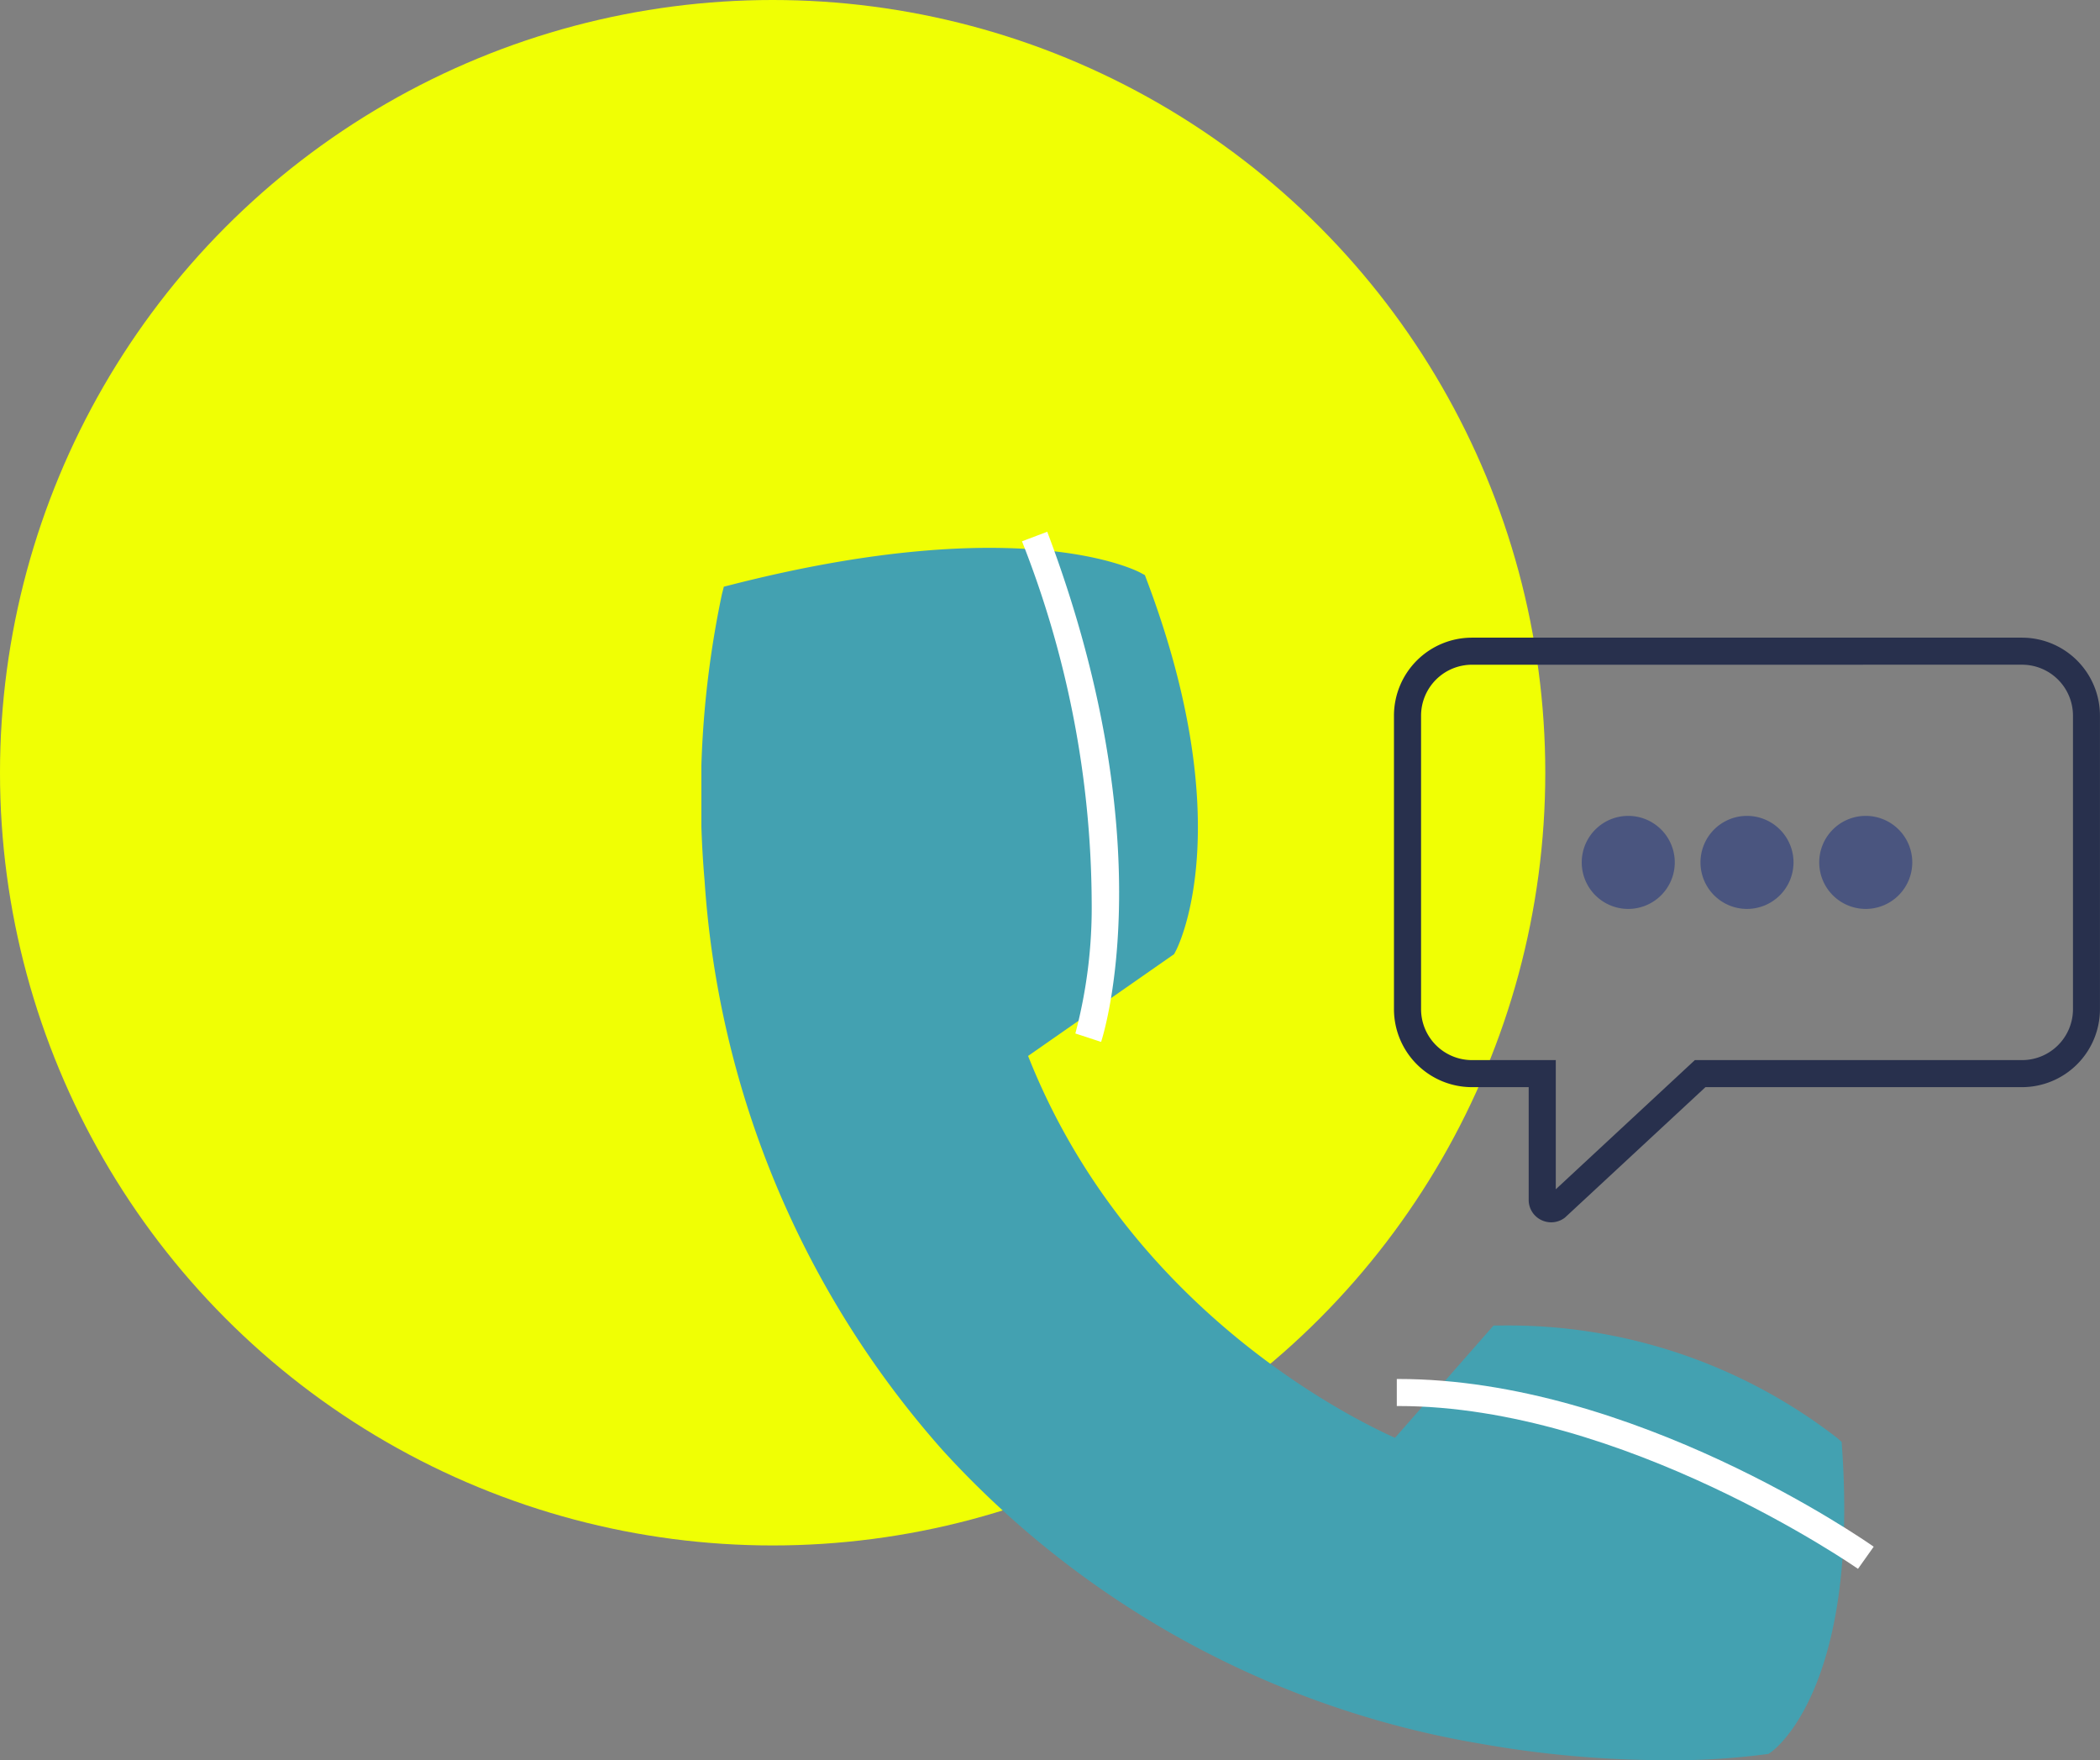
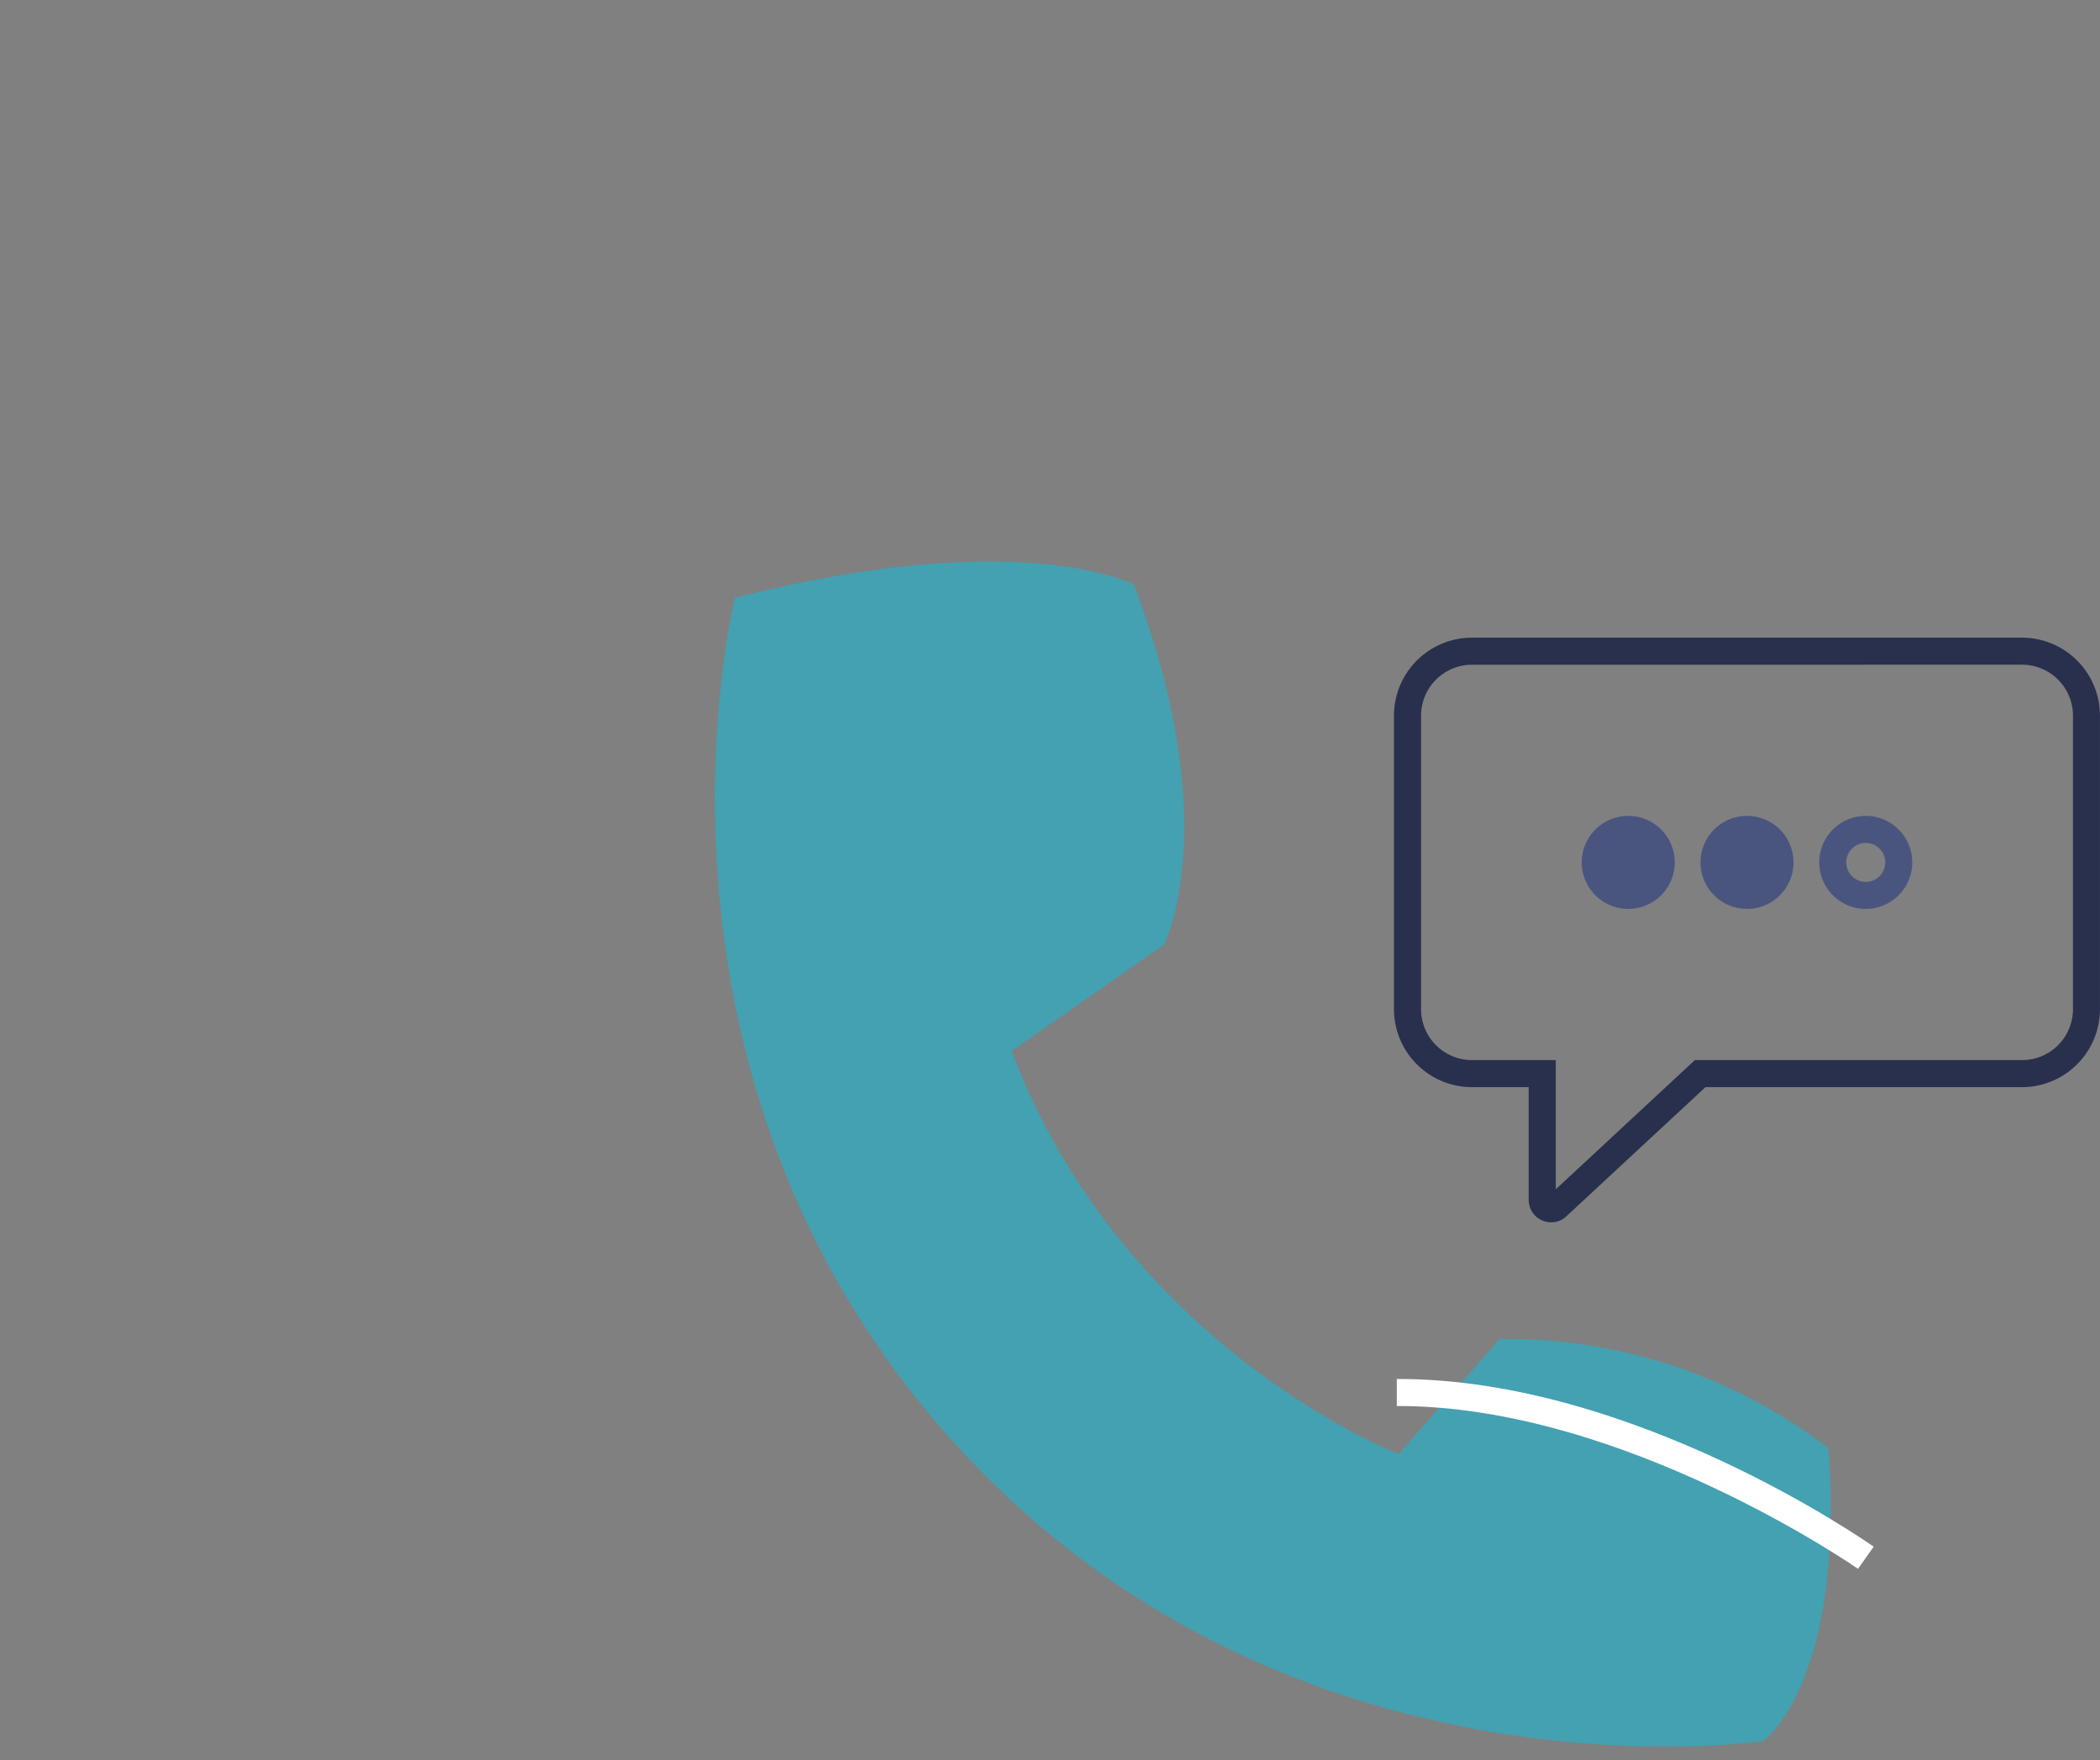
<svg xmlns="http://www.w3.org/2000/svg" width="106" height="88.838" viewBox="0 0 106 88.838">
  <rect x="0" y="0" width="106" height="88.838" fill="#808080" stroke="none" />
  <defs>
    <clipPath id="clip-path">
      <rect id="Rectangle_618" data-name="Rectangle 618" width="70.597" height="62" fill="none" />
    </clipPath>
  </defs>
  <g id="Group_1163" data-name="Group 1163" transform="translate(-769 -3290)">
-     <circle id="Ellipse_10" data-name="Ellipse 10" cx="39" cy="39" r="39" transform="translate(769 3290)" fill="#f0ff04" />
    <g id="Group_1162" data-name="Group 1162" transform="translate(804.403 3316.838)">
      <g id="Group_1161" data-name="Group 1161" clip-path="url(#clip-path)">
        <path id="Path_497" data-name="Path 497" d="M3.015,6.229S-2.922,29.984,13.988,48.776s40.94,15.147,40.94,15.147,4.116-2.9,3.286-14.77a26.667,26.667,0,0,0-16.6-5.517l-5.1,5.809S22.63,44.066,16.982,29.1l7.674-5.35s3.133-5.931-1.5-18.185c0,0-5.663-3.028-20.143.666" transform="translate(-1.321 -2.895)" fill="#43a1b1" />
-         <path id="Path_498" data-name="Path 498" d="M48.662,63.57a53.677,53.677,0,0,1-9.3-.826,47.378,47.378,0,0,1-27.2-14.836,48.076,48.076,0,0,1-12-28.726A49.411,49.411,0,0,1,1.033,4.738l.1-.395.394-.1C16.095.525,21.919,3.507,22.16,3.636l.226.121.09.24c4.686,12.4,1.6,18.492,1.462,18.745l-.077.146-7.37,5.138C21.5,40.7,32.673,46.253,35.012,47.3l4.974-5.669h.406a27.1,27.1,0,0,1,16.951,5.685l.212.186.02.281C58.422,59.9,54.182,63.029,54,63.156l-.131.093-.159.024a36.549,36.549,0,0,1-5.048.3M2.269,5.463a50.574,50.574,0,0,0-.745,13.665A46.719,46.719,0,0,0,13.175,46.995a46.014,46.014,0,0,0,26.374,14.4,48.776,48.776,0,0,0,13.784.555c1.308-1.113,3.441-5.257,2.9-13.777A26.512,26.512,0,0,0,40.6,42.995L35.4,48.929l-.445-.172c-.142-.055-14.239-5.664-19.929-20.743l-.188-.5,7.958-5.548c.4-.928,2.443-6.629-1.5-17.236-2.134-.951-8.492-1.893-19.026.73" transform="translate(0 -1.57)" fill="#43a1b1" />
        <path id="Path_499" data-name="Path 499" d="M126.131,134.895c-.117-.082-11.835-8.217-23.2-8.217h-.079l0-1.365h.086c11.806,0,23.493,8.118,23.986,8.465Z" transform="translate(-67.75 -82.553)" fill="#fff" />
-         <path id="Path_500" data-name="Path 500" d="M51.42,25.748l-1.3-.427.648.213-.649-.212a24.822,24.822,0,0,0,.824-6.667A50.136,50.136,0,0,0,47.425.482L48.7,0c5.913,15.649,2.851,25.343,2.718,25.748" transform="translate(-31.242)" fill="#fff" />
        <path id="Path_501" data-name="Path 501" d="M110.393,45.174a1.139,1.139,0,0,1-.5-.115,1.126,1.126,0,0,1-.638-1.02V38.352h-2.866a3.939,3.939,0,0,1-3.934-3.934V19.6a3.939,3.939,0,0,1,3.934-3.934h27.768a3.939,3.939,0,0,1,3.934,3.934V34.418a3.939,3.939,0,0,1-3.934,3.934H118.178l-7.086,6.578a1.127,1.127,0,0,1-.7.244m-4-28.142a2.572,2.572,0,0,0-2.569,2.569V34.418a2.572,2.572,0,0,0,2.569,2.569h4.231v6.52l7.02-6.52h16.517a2.572,2.572,0,0,0,2.569-2.569V19.6a2.572,2.572,0,0,0-2.569-2.569Z" transform="translate(-67.496 -10.321)" fill="#28304d" />
        <path id="Path_502" data-name="Path 502" d="M135.558,45.693a1.666,1.666,0,1,1-1.666-1.666,1.665,1.665,0,0,1,1.666,1.666" transform="translate(-87.108 -29.004)" fill="#4a557f" />
        <path id="Path_503" data-name="Path 503" d="M132.576,46.722a2.348,2.348,0,1,1,2.348-2.348,2.35,2.35,0,0,1-2.348,2.348m0-3.331a.983.983,0,1,0,.983.983.984.984,0,0,0-.983-.983" transform="translate(-85.791 -27.686)" fill="#4a557f" />
        <path id="Path_504" data-name="Path 504" d="M153.124,45.693a1.666,1.666,0,1,1-1.666-1.666,1.666,1.666,0,0,1,1.666,1.666" transform="translate(-98.68 -29.004)" fill="#4a557f" />
        <path id="Path_505" data-name="Path 505" d="M150.141,46.722a2.348,2.348,0,1,1,2.348-2.348,2.351,2.351,0,0,1-2.348,2.348m0-3.331a.983.983,0,1,0,.983.983.984.984,0,0,0-.983-.983" transform="translate(-97.362 -27.686)" fill="#4a557f" />
-         <path id="Path_506" data-name="Path 506" d="M170.69,45.693a1.666,1.666,0,1,1-1.666-1.666,1.666,1.666,0,0,1,1.666,1.666" transform="translate(-110.252 -29.004)" fill="#4a557f" />
        <path id="Path_507" data-name="Path 507" d="M167.707,46.722a2.348,2.348,0,1,1,2.348-2.348,2.351,2.351,0,0,1-2.348,2.348m0-3.331a.983.983,0,1,0,.983.983.984.984,0,0,0-.983-.983" transform="translate(-108.934 -27.686)" fill="#4a557f" />
      </g>
    </g>
  </g>
</svg>